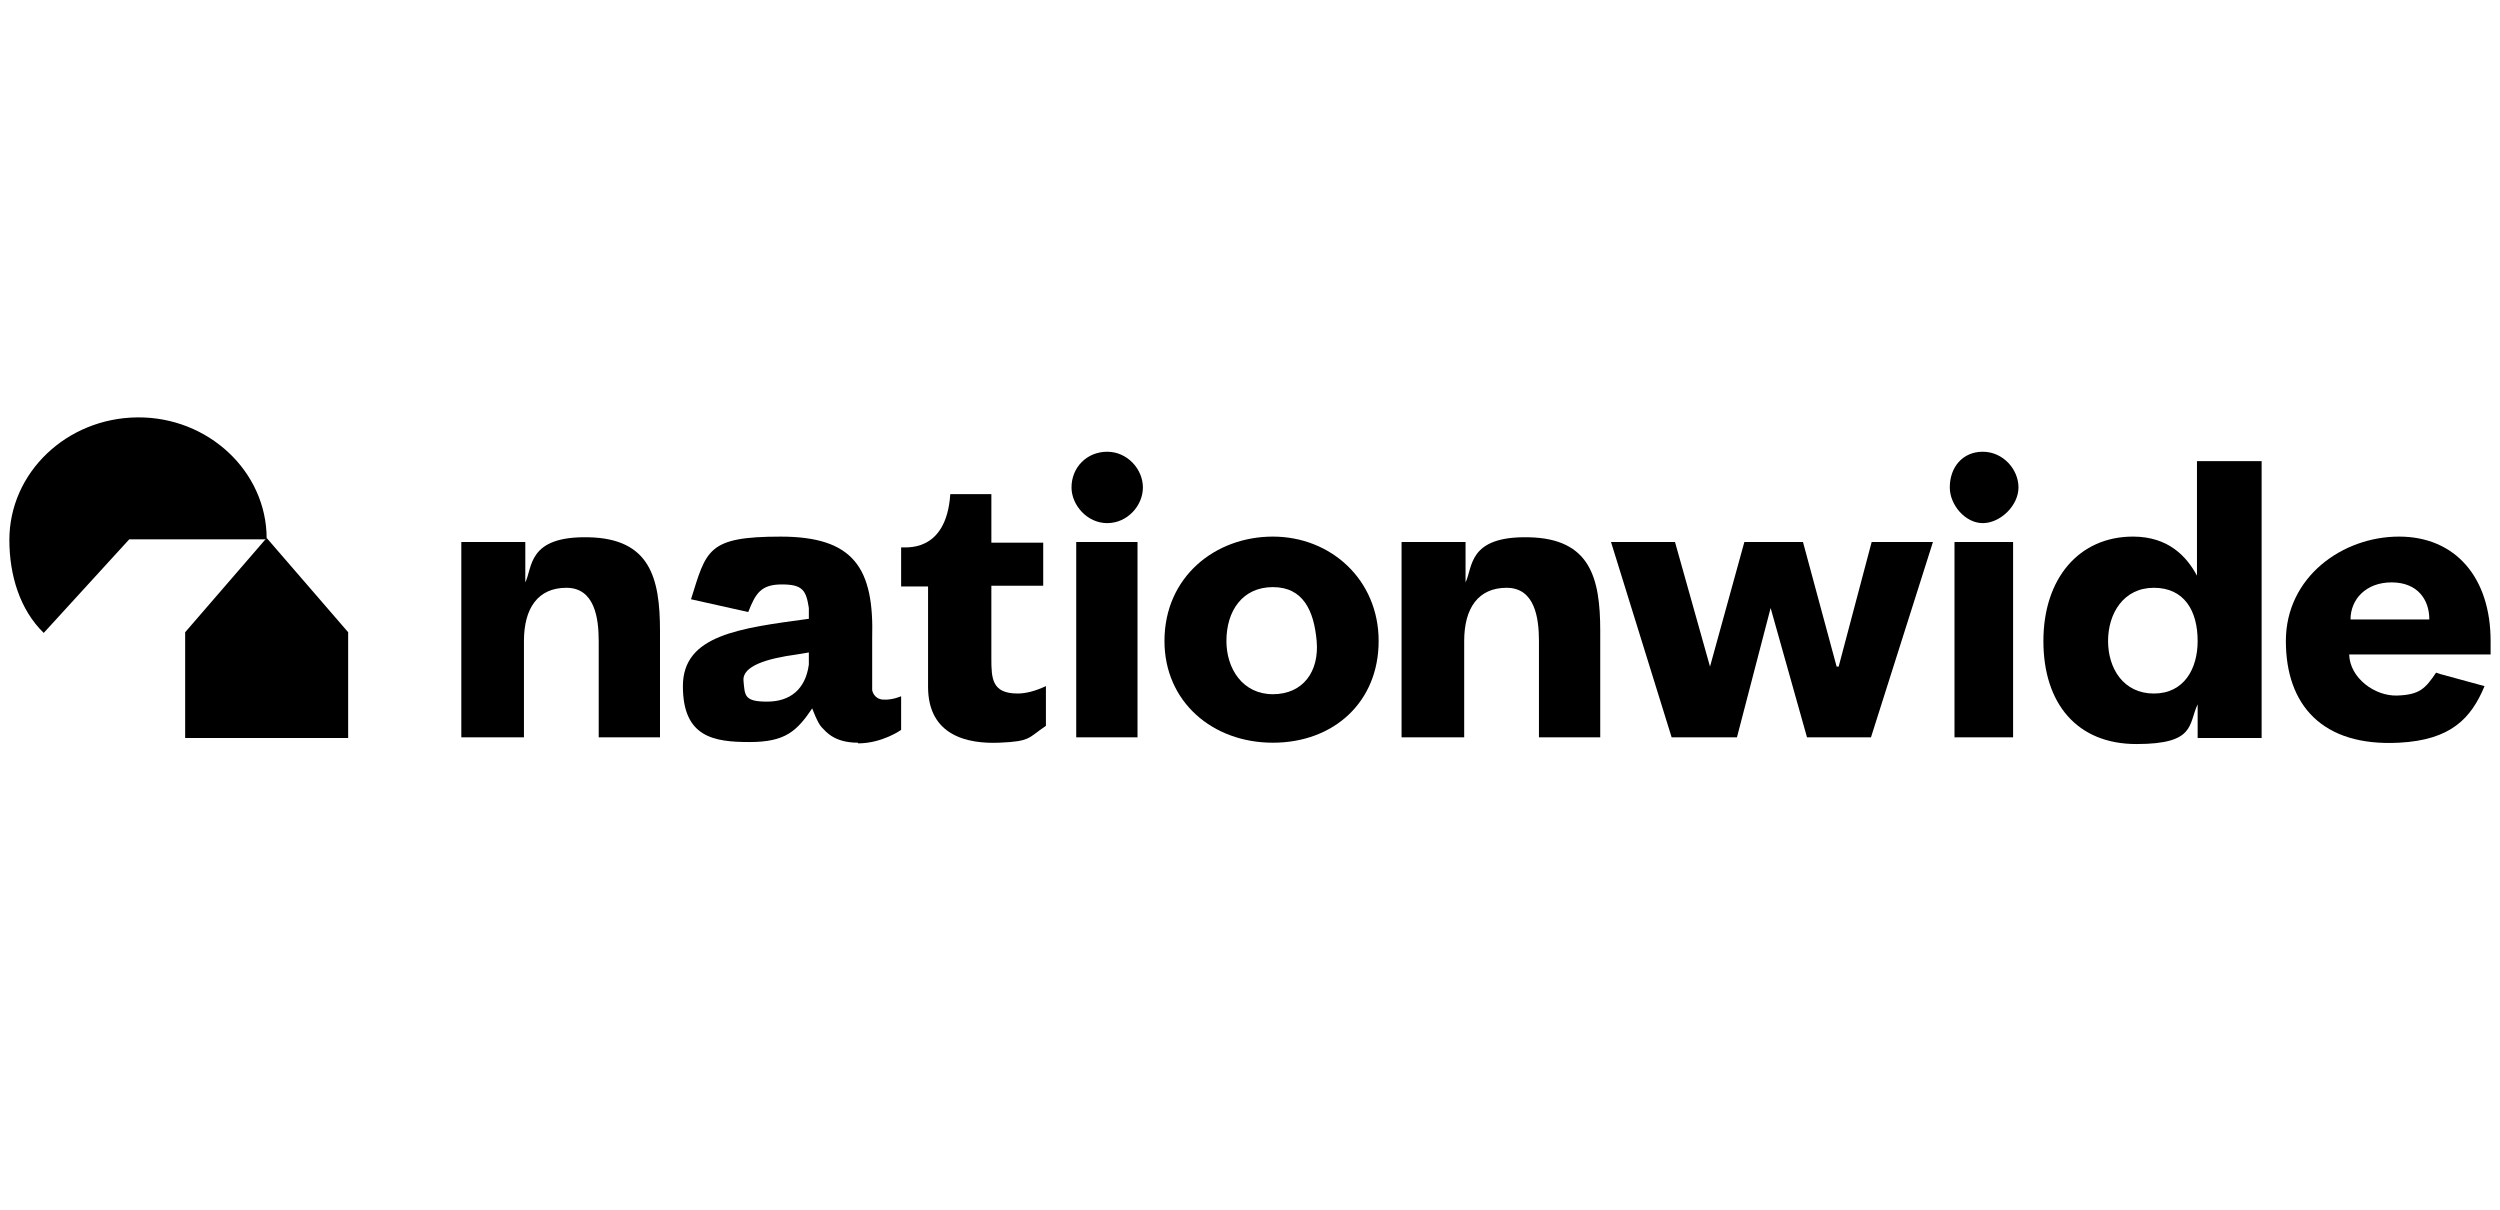
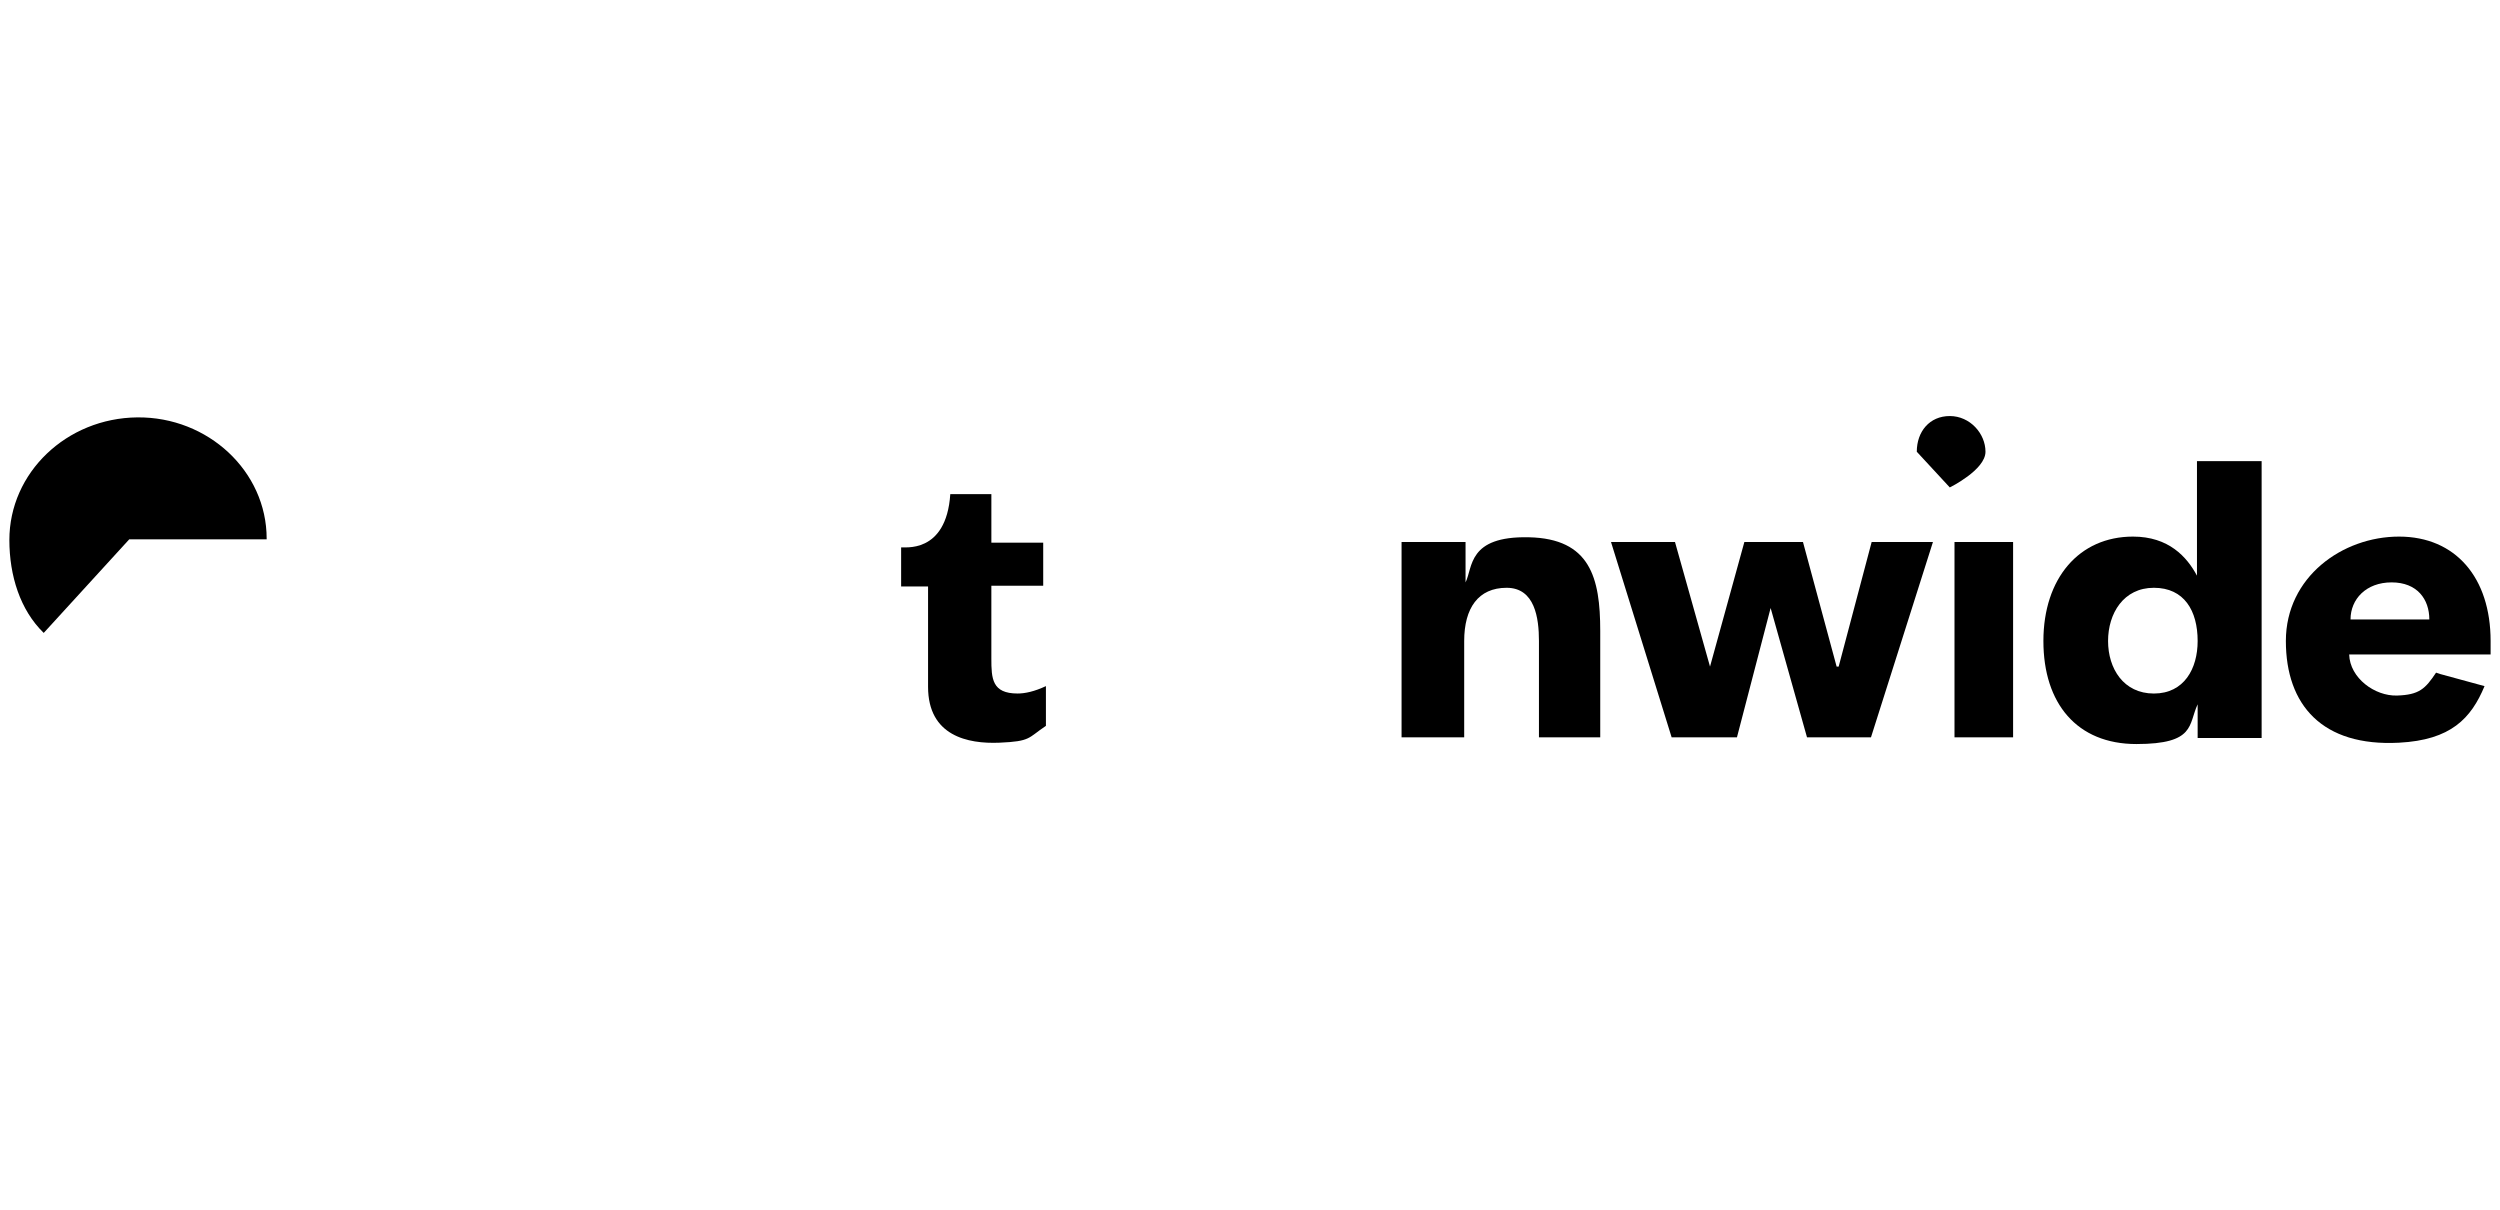
<svg xmlns="http://www.w3.org/2000/svg" id="Layer_2" viewBox="0 0 155 75">
  <defs>
    <style>.cls-1{fill-rule:evenodd;}.cls-2{fill:#fff;}</style>
  </defs>
  <g id="logos">
    <rect class="cls-2" width="155" height="75" />
-     <path class="cls-1" d="M53.197,46.089c1.503,0,2.673-.835,2.673-.835v-2.088s-.543.251-1.127.209-.668-.585-.668-.585v-3.215c.125-4.343-1.127-6.305-5.679-6.305s-4.593.835-5.554,3.884l3.549.793c.459-1.169.793-1.712,2.088-1.712,1.295,0,1.503.376,1.67,1.462v.668c-4.301.585-7.809,1.002-7.809,4.176s1.921,3.466,4.134,3.466c2.213,0,2.923-.668,3.884-2.088h0s.334.919.585,1.169.752.96,2.255.96l0.0.042ZM50.148,40.452v.752c-.209,1.545-1.169,2.297-2.589,2.297s-1.378-.376-1.462-1.295,1.462-1.378,3.299-1.629l.752-.125h0Z" />
    <path class="cls-1" d="M64.68,33.645h-3.215v-3.007h-2.547c-.251,3.758-2.923,3.257-3.048,3.299v2.422h1.67v6.222c0,3.048,2.464,3.549,4.426,3.466s1.754-.292,2.881-1.044v-2.464c-.71.334-1.295.459-1.754.459-1.587,0-1.629-.919-1.629-2.171v-4.51h3.215v-2.714h0v.042Z" />
-     <path class="cls-1" d="M66.726,45.713h3.8v-12.11h-3.8v12.11h0ZM66.434,30.221c0,1.086.96,2.213,2.213,2.213,1.253,0,2.213-1.086,2.213-2.213s-.96-2.213-2.213-2.213-2.213.96-2.213,2.213h0Z" />
-     <path class="cls-1" d="M72.197,39.742c0,3.758,2.965,6.306,6.723,6.306s6.556-2.505,6.556-6.306-2.965-6.473-6.556-6.473-6.723,2.505-6.723,6.473h0ZM76.038,39.742c0-1.879,1.002-3.341,2.881-3.341s2.547,1.462,2.714,3.341-.835,3.299-2.714,3.299-2.881-1.587-2.881-3.299h0Z" />
    <path class="cls-1" d="M86.896,45.713h3.884v-5.971c0-2.046.877-3.299,2.631-3.299s2.004,1.879,2.004,3.299v5.971h3.8v-6.598c0-3.299-.626-5.721-4.426-5.804-3.8-.084-3.466,1.879-3.925,2.798h0v-2.505h-3.967v12.11h0l-0-0.0 0.0 0Z" />
-     <path class="cls-1" d="M28.601,45.713h3.884v-5.971c0-2.046.877-3.299,2.631-3.299,1.754,0,2.004,1.879,2.004,3.299v5.971h3.8v-6.598c0-3.299-.626-5.721-4.426-5.804s-3.466,1.879-3.925,2.798h0v-2.505h-3.967v12.11h-0Z" />
    <polygon class="cls-1" points="103.641 45.713 107.691 45.713 109.779 37.696 109.779 37.696 112.034 45.713 116.001 45.713 119.843 33.603 116.043 33.603 113.997 41.329 113.871 41.329 111.784 33.603 108.151 33.603 106.021 41.329 106.021 41.329 103.849 33.603 99.882 33.603 103.641 45.713 103.641 45.713" />
-     <path class="cls-1" d="M121.179,45.713h3.633v-12.11h-3.633v12.11h0ZM120.887,30.221c0,1.086.96,2.213,2.046,2.213s2.213-1.086,2.213-2.213-.96-2.213-2.213-2.213-2.046.96-2.046,2.213h0Z" />
+     <path class="cls-1" d="M121.179,45.713h3.633v-12.11h-3.633v12.11h0ZM120.887,30.221s2.213-1.086,2.213-2.213-.96-2.213-2.213-2.213-2.046.96-2.046,2.213h0Z" />
    <path class="cls-1" d="M140.221,28.592h-4.009v7.099h0c-.626-1.169-1.754-2.422-3.967-2.422-3.341,0-5.554,2.589-5.554,6.473s2.088,6.389,5.763,6.389,3.215-1.211,3.8-2.464h0v2.088h3.967v-17.163h0ZM136.254,39.742c0,1.712-.835,3.257-2.714,3.257s-2.84-1.545-2.84-3.257.96-3.299,2.84-3.299,2.714,1.42,2.714,3.299v-0Z" />
    <path class="cls-1" d="M151.036,41.704c-.668,1.002-1.044,1.378-2.422,1.42s-2.923-1.086-2.965-2.547h8.769v-.835c0-3.925-2.171-6.473-5.679-6.473s-7.015,2.505-7.015,6.473,2.255,6.556,7.015,6.306c3.215-.167,4.468-1.503,5.303-3.508l-2.756-.752-.251-.084 0.0 0ZM145.733,38.405c0-1.253.96-2.297,2.547-2.297s2.338,1.044,2.338,2.297h-4.886Z" />
-     <polygon class="cls-1" points="16.533 33.353 11.48 39.199 11.48 45.755 21.586 45.755 21.586 39.199 16.533 33.353" />
    <path d="M16.533,33.394h0c0-4.176-3.633-7.558-8.018-7.516s-7.934,3.424-7.934,7.6c0,2.213.668,4.343,2.13,5.763l5.303-5.804h8.519l0-.042Z" />
  </g>
</svg>